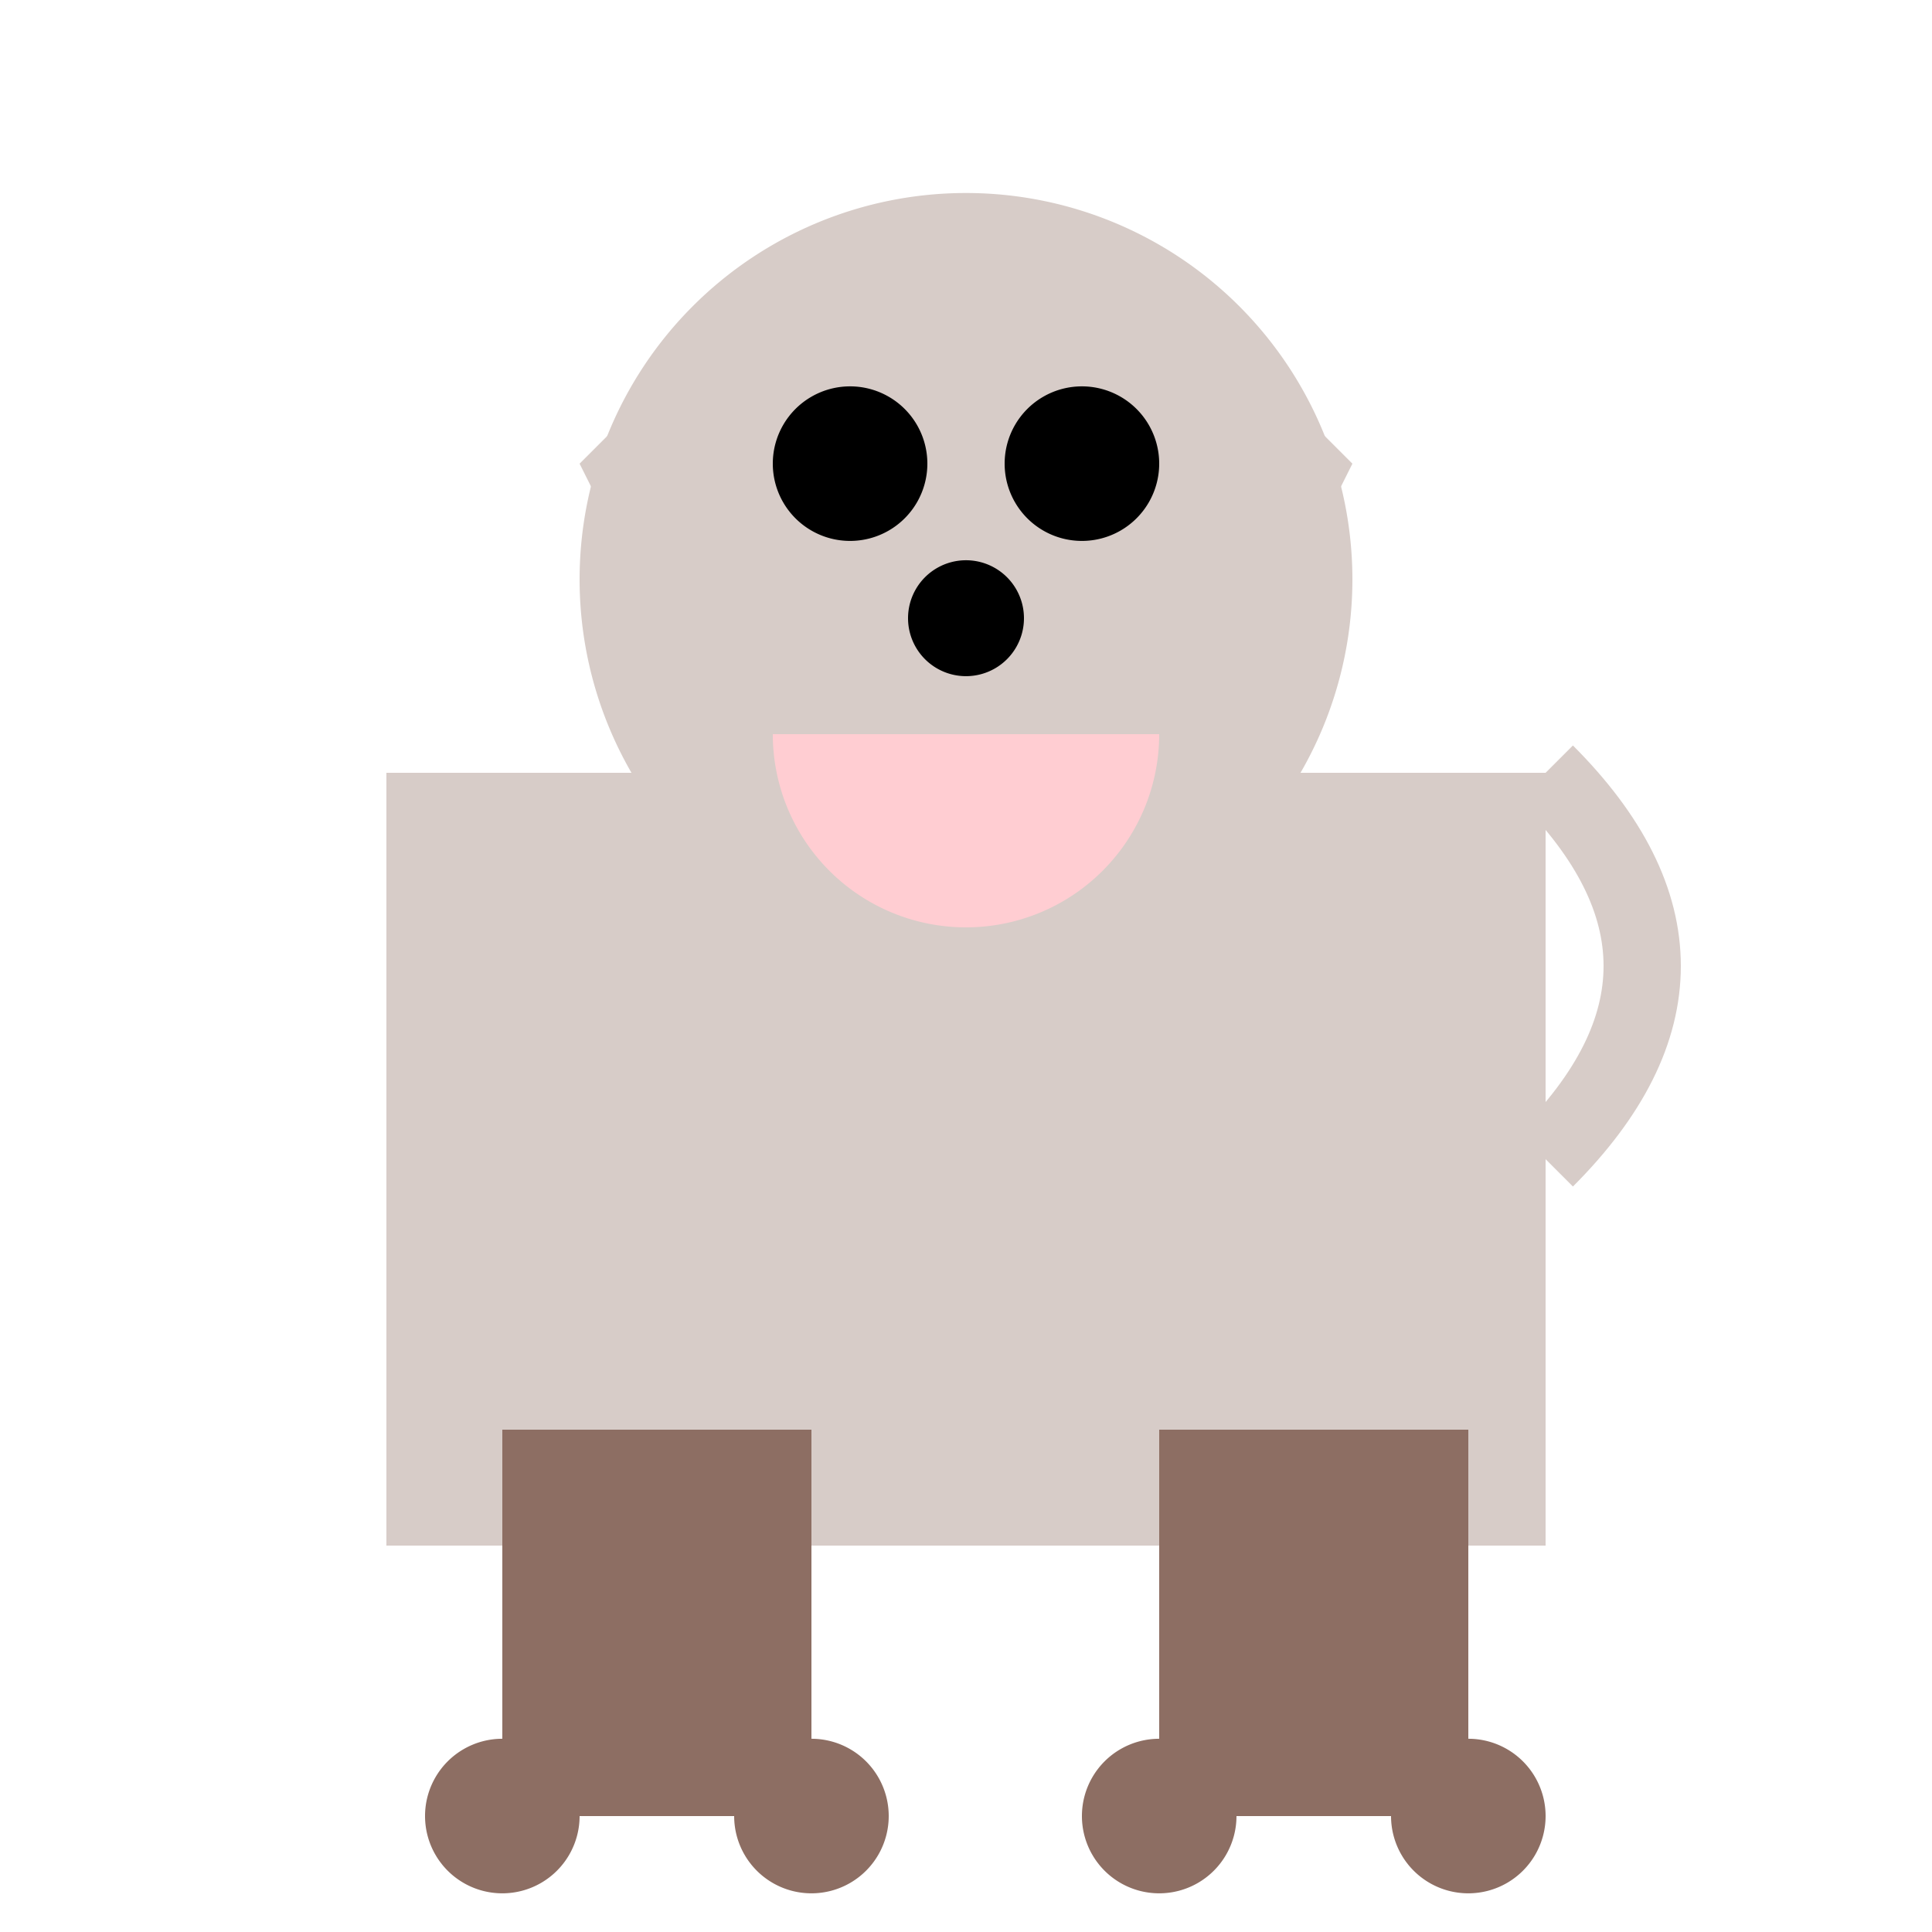
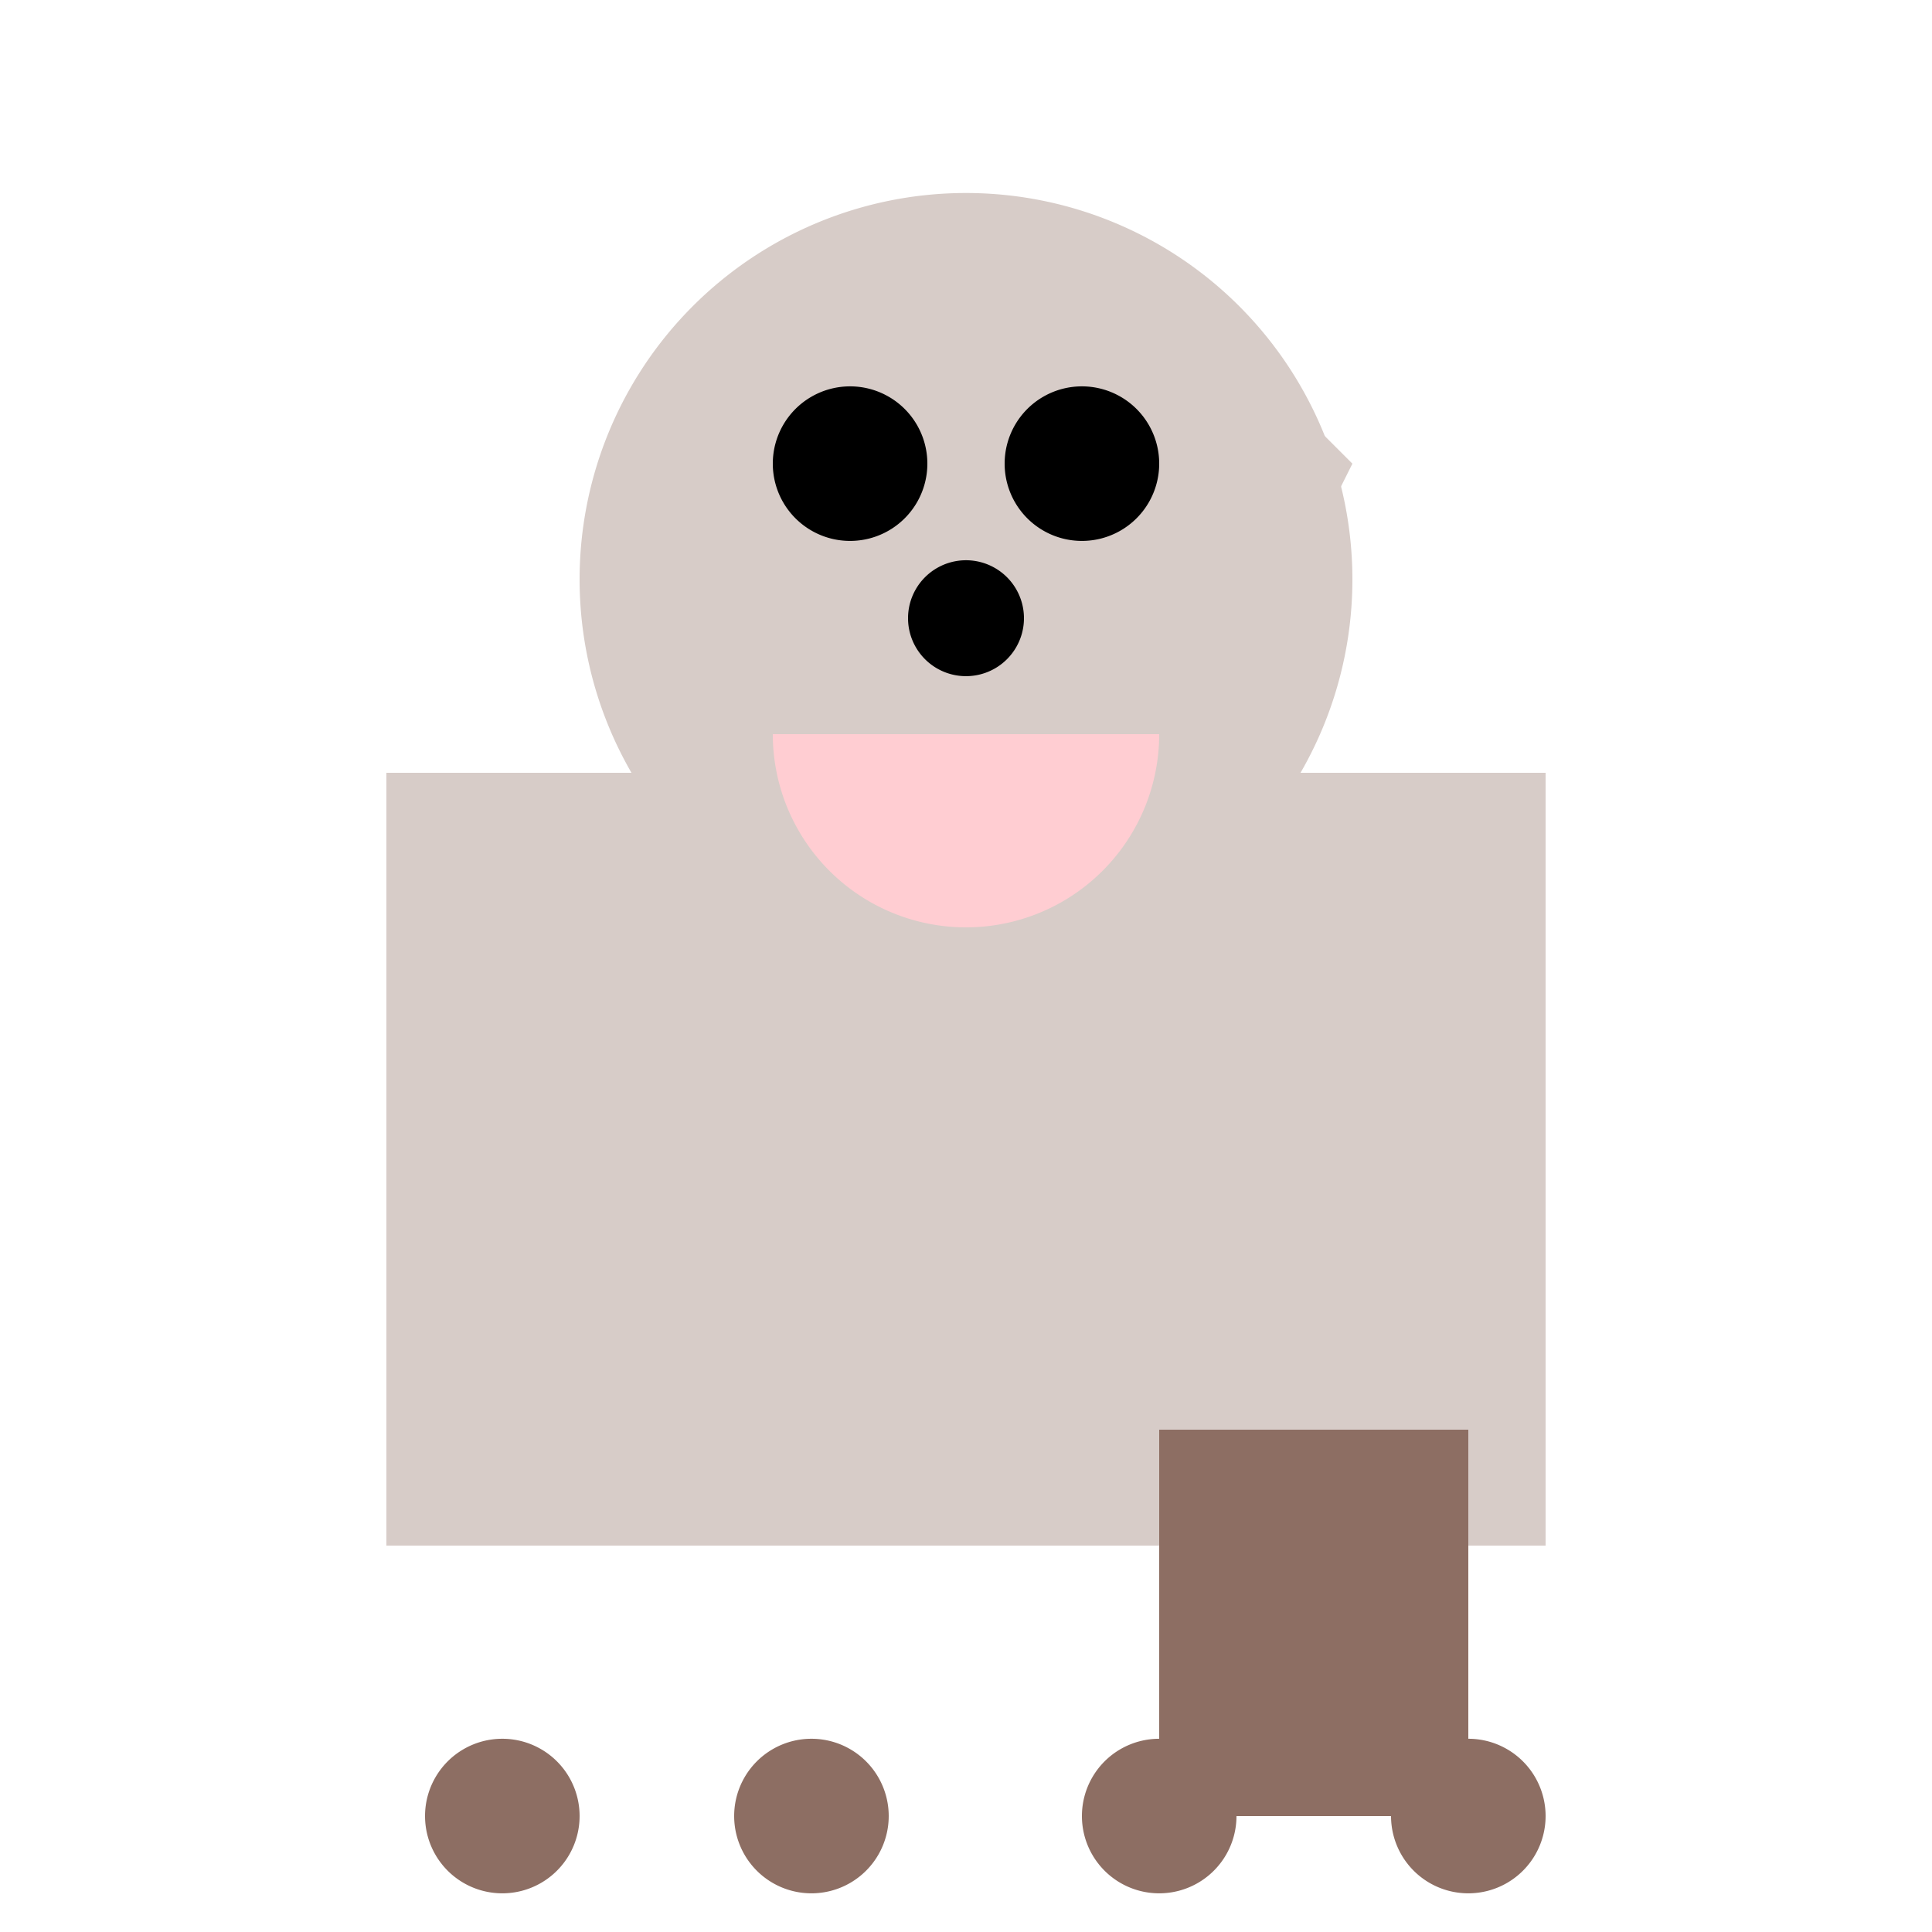
<svg xmlns="http://www.w3.org/2000/svg" width="500" height="500">
  <defs />
  <g>
    <rect fill="#D7CCC8" stroke="none" x="100" y="200" width="300" height="200" />
    <path fill="#D7CCC8" stroke="none" paint-order="stroke fill markers" d=" M 350 150 A 100 100 0 1 1 350 149.9" />
    <path fill="#000000" stroke="none" paint-order="stroke fill markers" d=" M 240 120 A 20 20 0 1 1 240 119.98" />
    <path fill="#000000" stroke="none" paint-order="stroke fill markers" d=" M 300 120 A 20 20 0 1 1 300 119.98" />
    <path fill="#000000" stroke="none" paint-order="stroke fill markers" d=" M 265 160 A 15 15 0 1 1 265 159.985" />
-     <path fill="#D7CCC8" stroke="none" paint-order="stroke fill markers" d=" M 150 120 L 180 90 L 180 180 Z" />
    <path fill="#D7CCC8" stroke="none" paint-order="stroke fill markers" d=" M 350 120 L 320 90 L 320 180 Z" />
    <path fill="#FFCDD2" stroke="none" paint-order="stroke fill markers" d=" M 300 190 A 50 50 0 0 1 200 190" />
-     <path fill="none" stroke="#D7CCC8" paint-order="fill stroke markers" d=" M 400 300 Q 450 250 400 200" stroke-miterlimit="10" stroke-width="20" stroke-dasharray="" />
-     <rect fill="#8D6E63" stroke="none" x="130" y="370" width="80" height="100" />
    <rect fill="#8D6E63" stroke="none" x="300" y="370" width="80" height="100" />
    <path fill="#8D6E63" stroke="none" paint-order="stroke fill markers" d=" M 150 470 A 20 20 0 1 1 150 469.98" />
    <path fill="#8D6E63" stroke="none" paint-order="stroke fill markers" d=" M 230 470 A 20 20 0 1 1 230 469.98" />
    <path fill="#8D6E63" stroke="none" paint-order="stroke fill markers" d=" M 320 470 A 20 20 0 1 1 320 469.98" />
    <path fill="#8D6E63" stroke="none" paint-order="stroke fill markers" d=" M 400 470 A 20 20 0 1 1 400 469.98" />
  </g>
</svg>